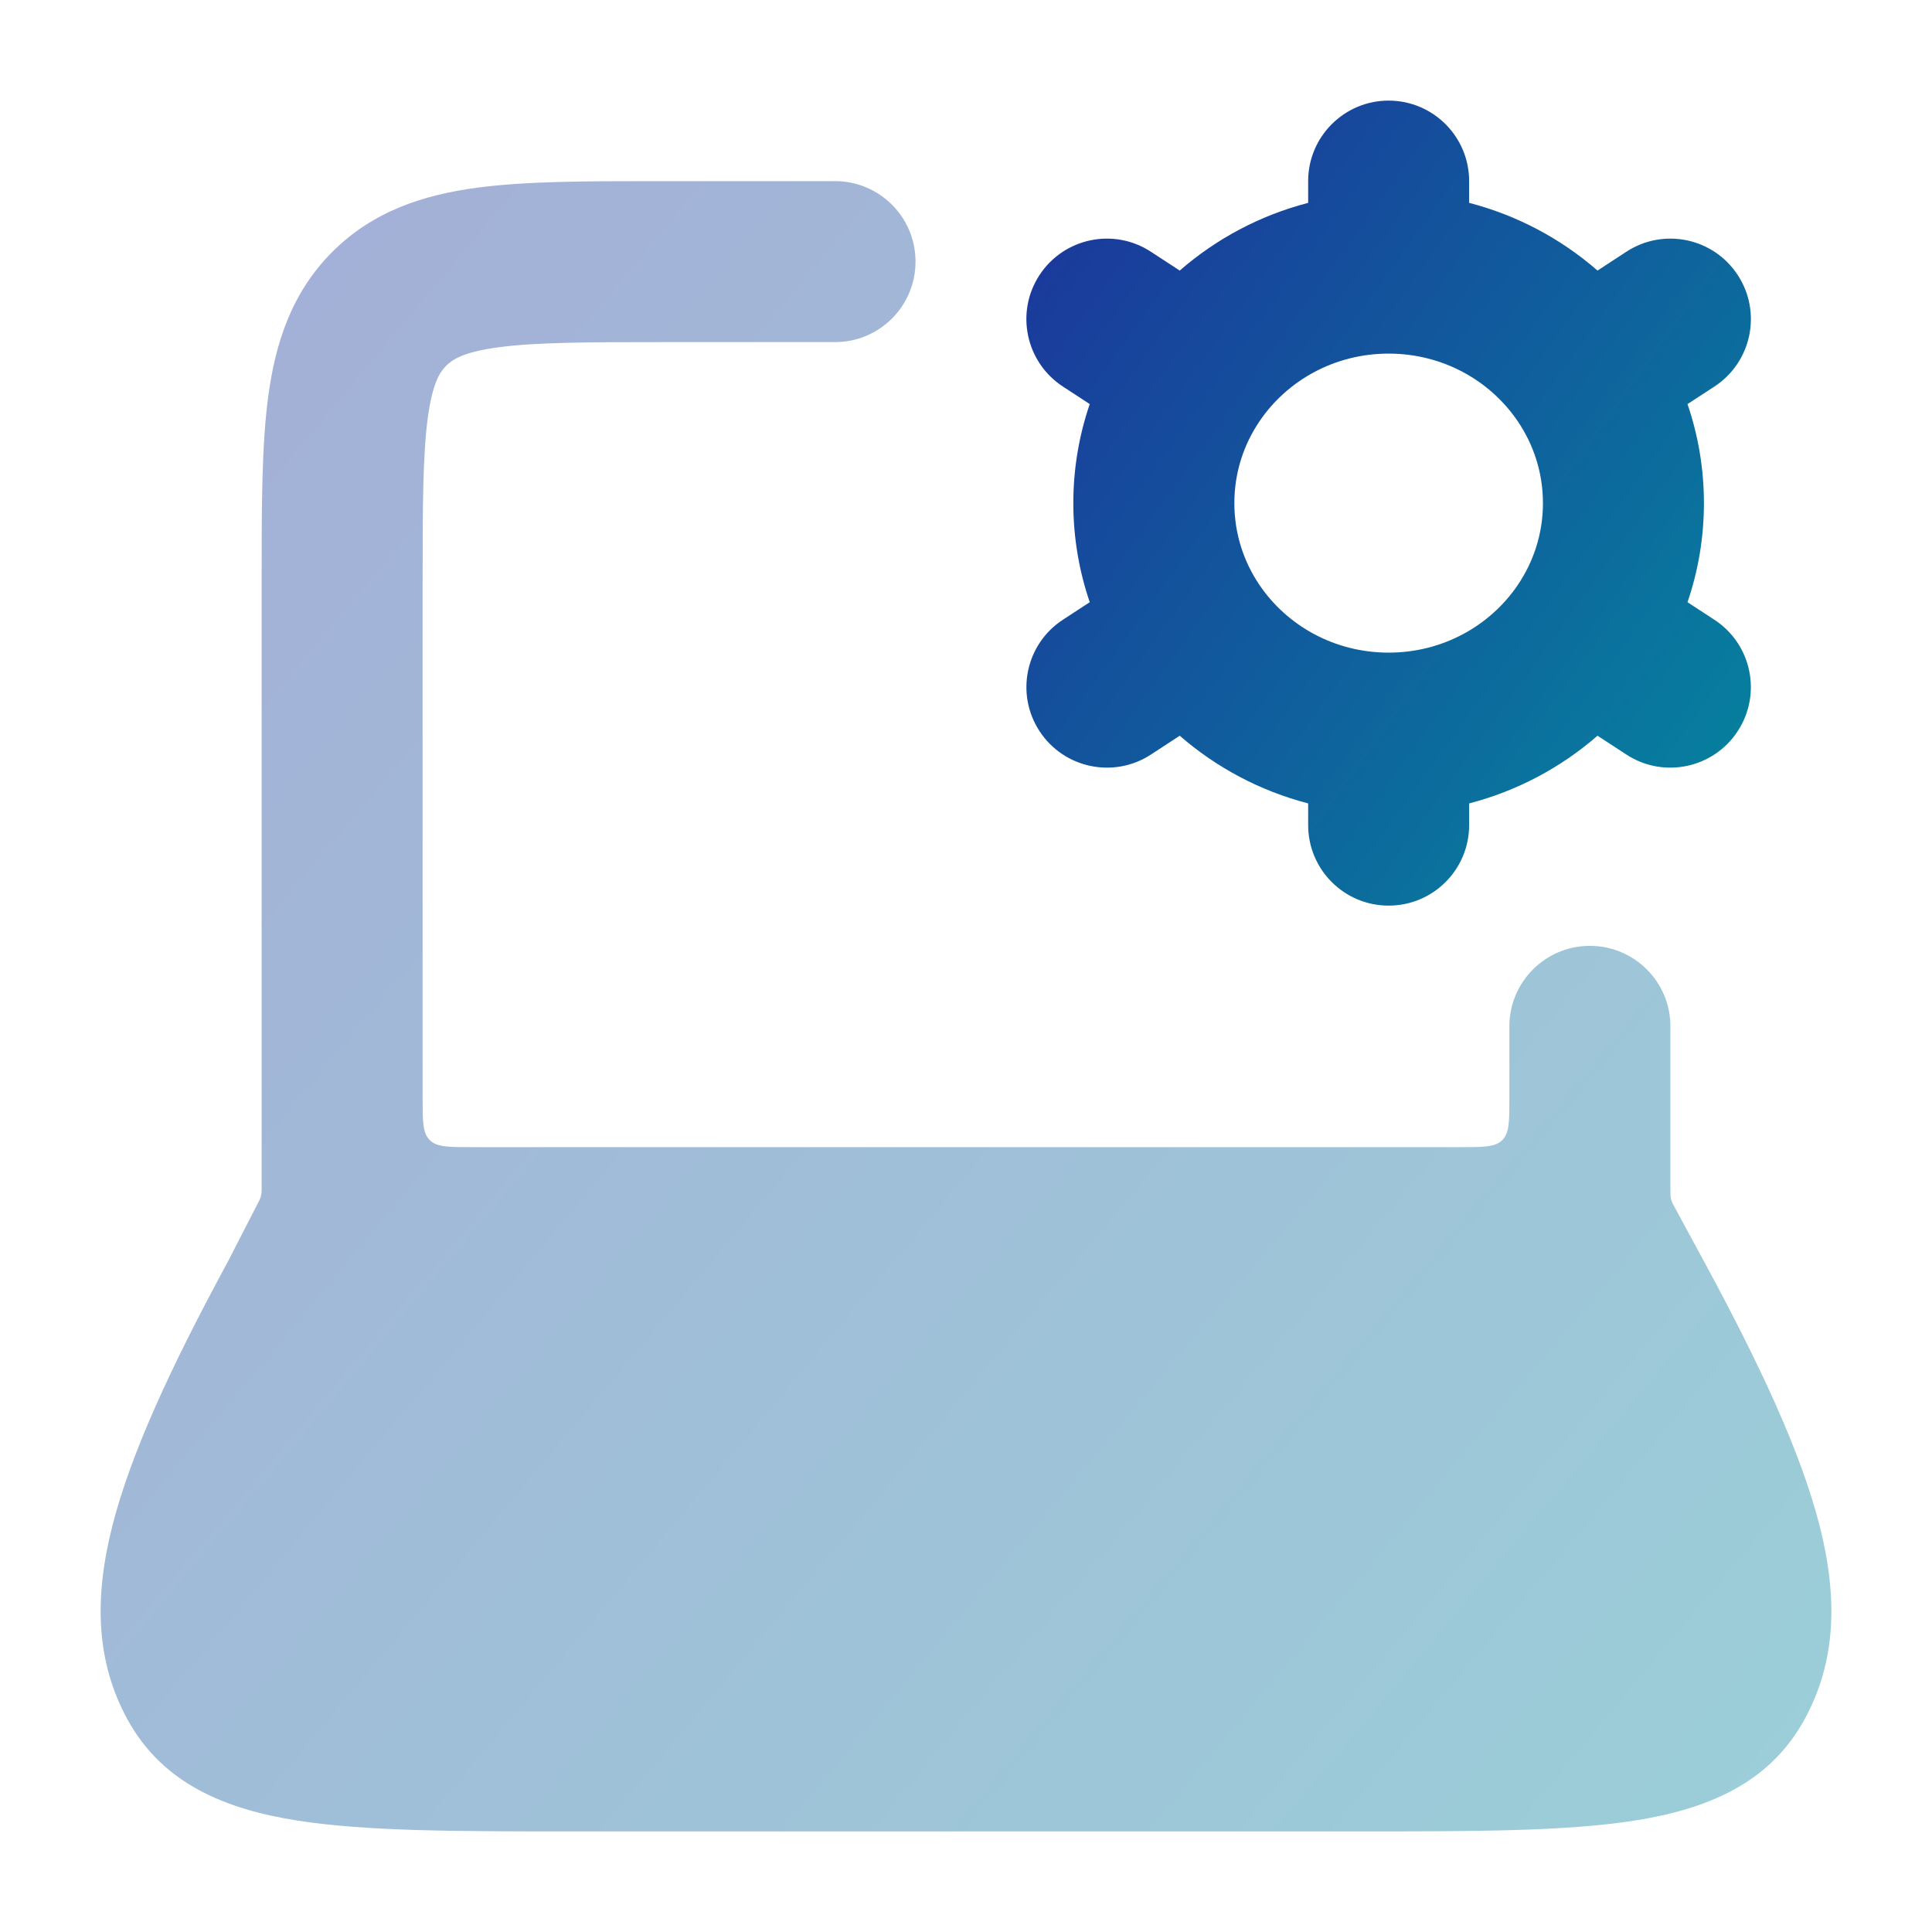
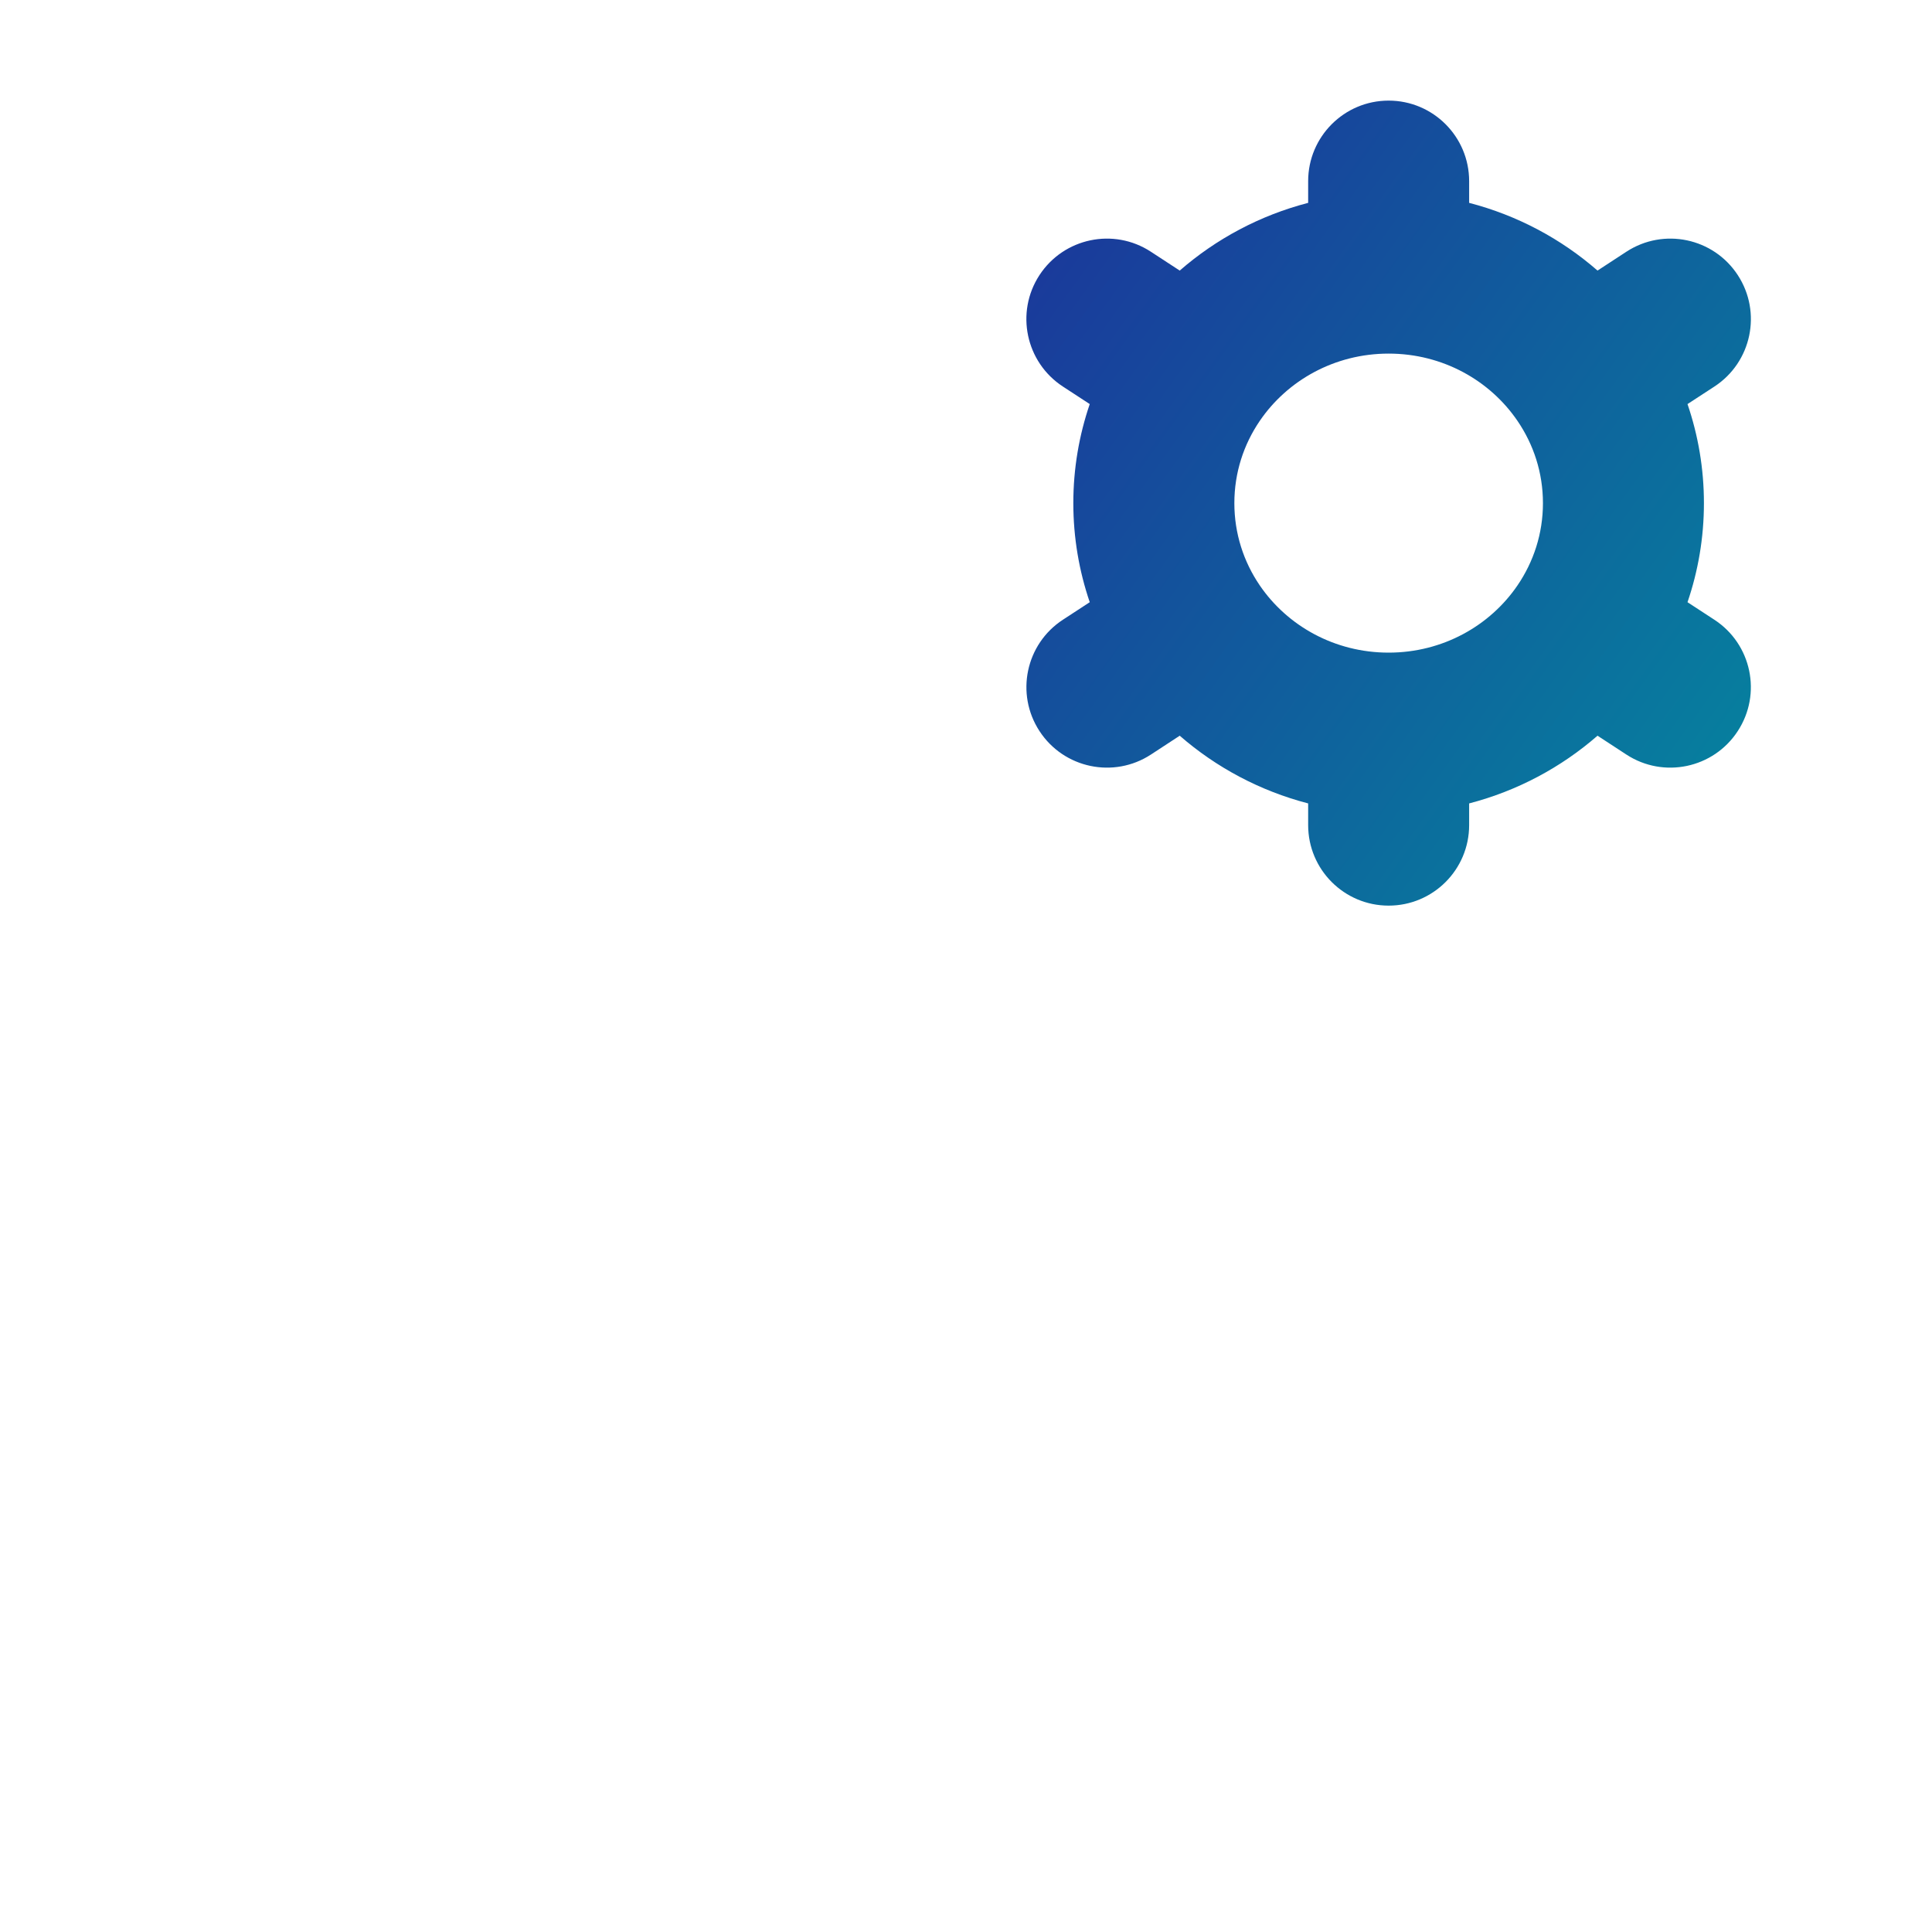
<svg xmlns="http://www.w3.org/2000/svg" width="40" height="40" viewBox="0 0 40 40" fill="none">
  <path fill-rule="evenodd" clip-rule="evenodd" d="M28.75 2.083C29.671 2.083 30.417 2.83 30.417 3.75V4.2C31.416 4.459 32.323 4.946 33.075 5.602L33.672 5.212C34.443 4.708 35.476 4.925 35.979 5.696C36.482 6.466 36.266 7.499 35.495 8.003L34.938 8.366C35.158 9.01 35.278 9.7 35.278 10.417C35.278 11.133 35.158 11.823 34.938 12.468L35.494 12.831C36.265 13.334 36.482 14.367 35.978 15.137C35.475 15.908 34.442 16.125 33.672 15.622L33.075 15.232C32.322 15.888 31.416 16.374 30.417 16.634V17.083C30.417 18.004 29.671 18.75 28.75 18.75C27.83 18.75 27.084 18.004 27.084 17.083V16.634C26.085 16.374 25.178 15.888 24.425 15.232L23.829 15.622C23.058 16.125 22.025 15.908 21.522 15.137C21.019 14.367 21.235 13.334 22.006 12.831L22.562 12.468C22.342 11.823 22.222 11.133 22.222 10.417C22.222 9.7 22.342 9.01 22.562 8.366L22.006 8.003C21.235 7.499 21.018 6.466 21.521 5.696C22.025 4.925 23.058 4.708 23.828 5.212L24.425 5.602C25.178 4.946 26.085 4.459 27.084 4.2V3.75C27.084 2.83 27.83 2.083 28.75 2.083ZM28.75 7.321C27.628 7.321 26.651 7.879 26.082 8.714C25.748 9.204 25.556 9.787 25.556 10.417C25.556 11.046 25.748 11.63 26.082 12.12C26.651 12.954 27.628 13.512 28.75 13.512C29.872 13.512 30.849 12.954 31.418 12.12C31.752 11.63 31.945 11.046 31.945 10.417C31.945 9.787 31.752 9.204 31.418 8.714C30.849 7.879 29.872 7.321 28.75 7.321Z" fill="url(#paint0_linear_3309_66563)" />
-   <path opacity="0.4" d="M13.64 3.75C12.163 3.75 10.89 3.75 9.871 3.887C8.778 4.034 7.731 4.365 6.881 5.214C6.032 6.064 5.701 7.111 5.554 8.204C5.417 9.223 5.417 10.496 5.417 11.974L5.417 24.583L5.417 24.652C5.415 24.738 5.404 24.78 5.367 24.857L5.35 24.89L4.724 26.109C3.517 28.336 2.705 30.109 2.329 31.581C1.942 33.096 1.988 34.416 2.645 35.609C3.379 36.944 4.692 37.464 6.164 37.694C7.587 37.917 9.484 37.917 11.811 37.917H28.189C30.516 37.917 32.413 37.917 33.836 37.694C35.308 37.464 36.621 36.944 37.355 35.609C38.012 34.416 38.058 33.096 37.671 31.581C37.294 30.106 36.48 28.329 35.269 26.097L34.675 25C34.647 24.949 34.633 24.923 34.624 24.902C34.598 24.841 34.592 24.817 34.586 24.75C34.584 24.727 34.584 24.679 34.584 24.583V21.25C34.584 20.329 33.837 19.583 32.917 19.583C31.996 19.583 31.25 20.329 31.25 21.25V22.75C31.25 23.221 31.25 23.457 31.104 23.604C30.957 23.75 30.722 23.75 30.25 23.75H9.75C9.279 23.75 9.043 23.75 8.897 23.604C8.75 23.457 8.75 23.221 8.75 22.75V12.083C8.75 10.465 8.754 9.419 8.857 8.648C8.955 7.925 9.111 7.698 9.238 7.572C9.365 7.445 9.592 7.288 10.315 7.191C11.085 7.087 12.132 7.083 13.75 7.083H17.288C18.209 7.083 18.955 6.337 18.955 5.417C18.955 4.496 18.209 3.75 17.288 3.75L13.64 3.75Z" fill="url(#paint1_linear_3309_66563)" />
  <defs>
    <linearGradient id="paint0_linear_3309_66563" x1="21.25" y1="2.652" x2="42.102" y2="17.637" gradientUnits="userSpaceOnUse">
      <stop stop-color="#1C339B" />
      <stop offset="1" stop-color="#00979F" />
    </linearGradient>
    <linearGradient id="paint1_linear_3309_66563" x1="2.083" y1="4.916" x2="46.485" y2="42.096" gradientUnits="userSpaceOnUse">
      <stop stop-color="#1C339B" />
      <stop offset="1" stop-color="#00979F" />
    </linearGradient>
  </defs>
</svg>